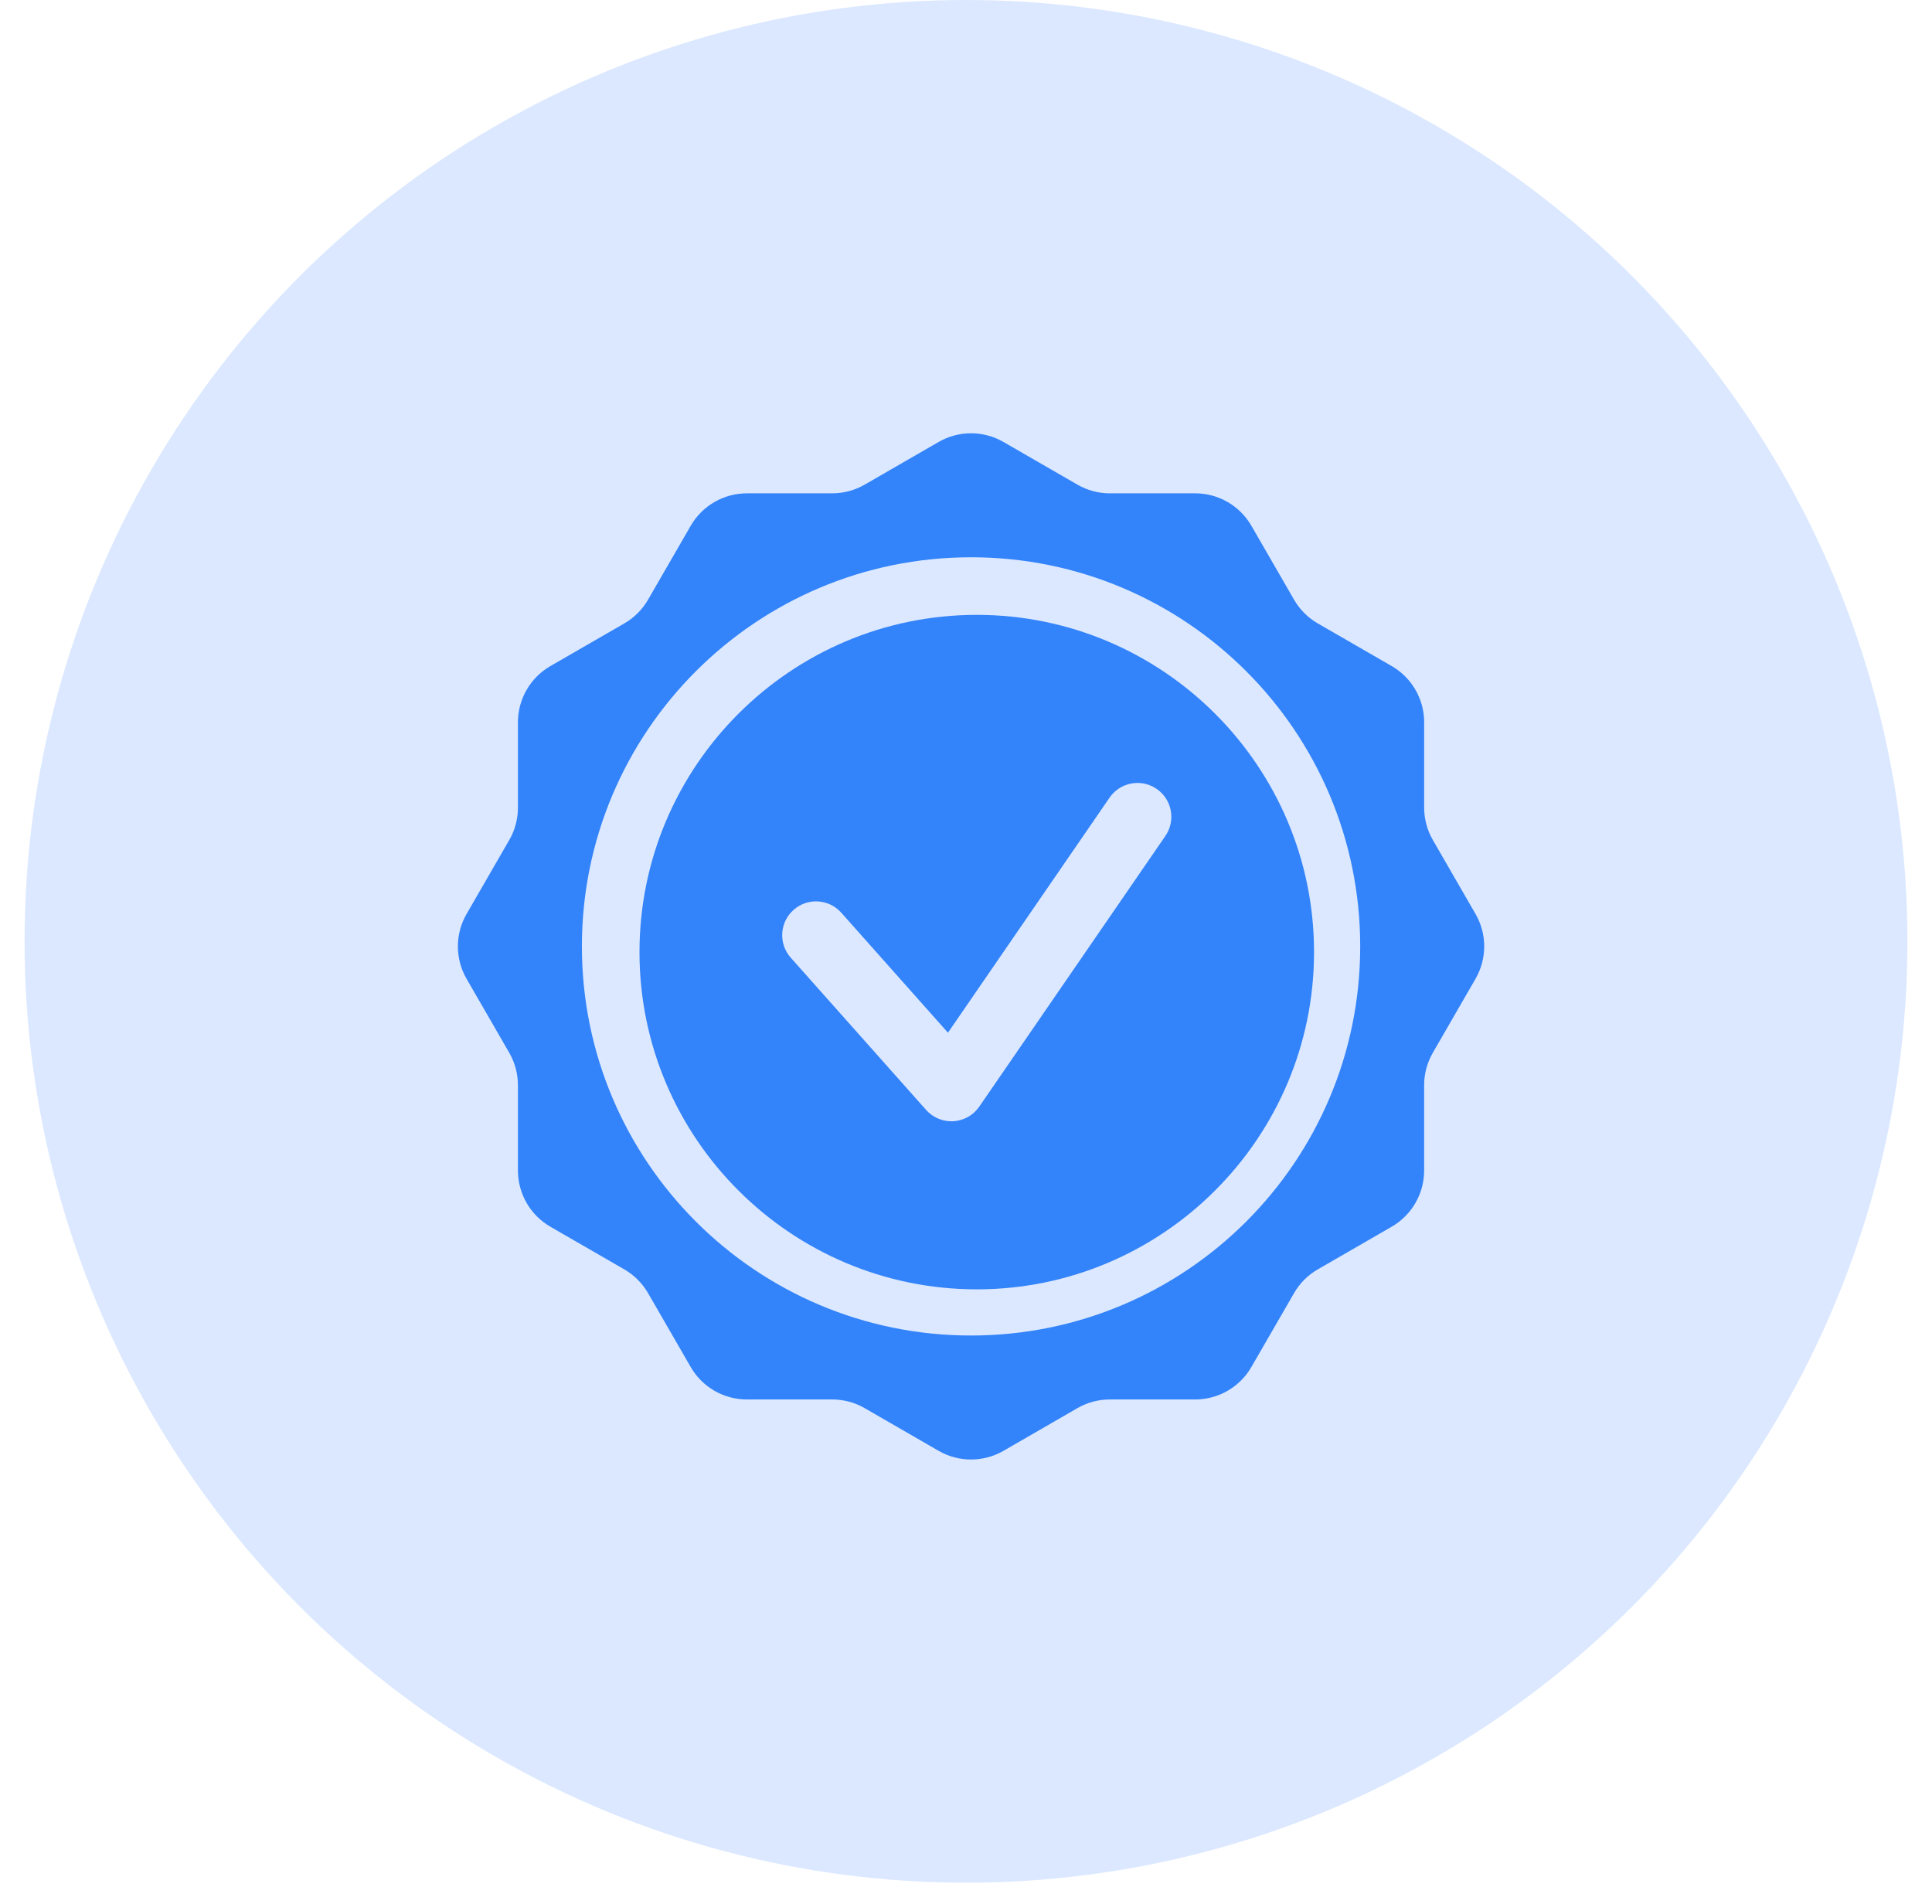
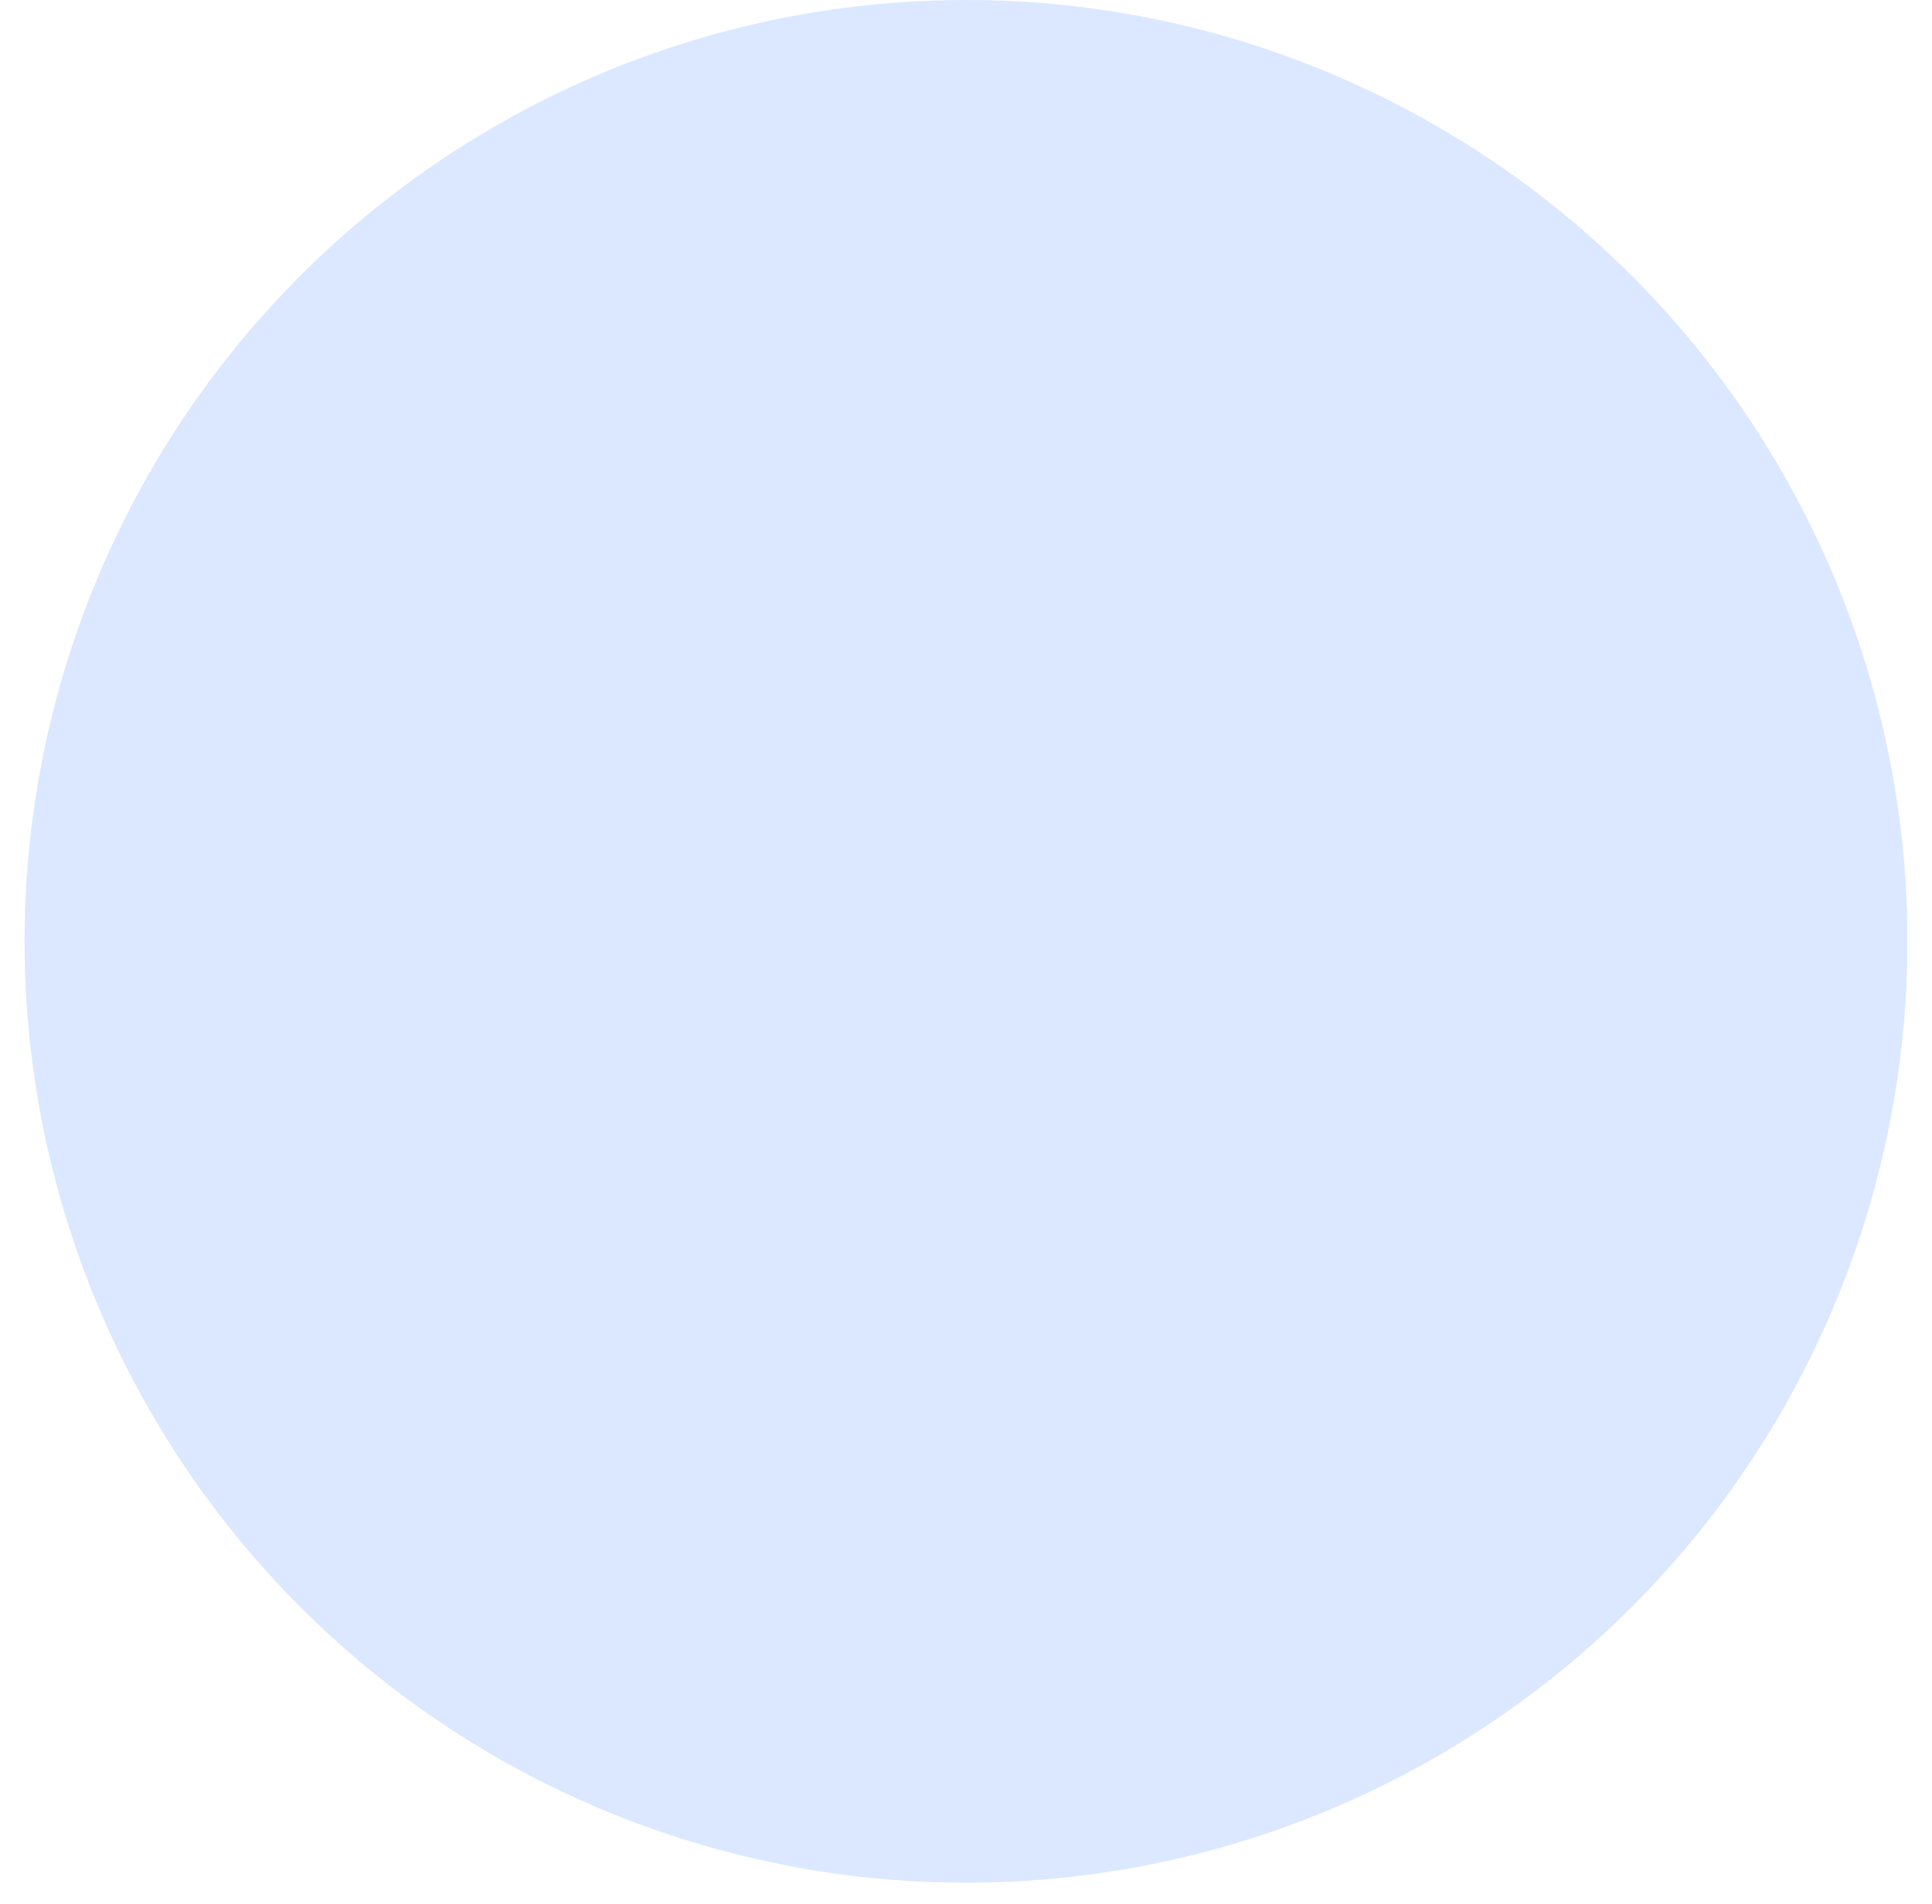
<svg xmlns="http://www.w3.org/2000/svg" width="70" height="69" viewBox="0 0 70 69" fill="none">
  <circle cx="35" cy="34.11" r="34.11" fill="#DBE8FF" />
-   <path d="M53.461 33.118L51.915 30.439C51.709 30.082 51.6 29.677 51.6 29.265V26.171C51.6 25.332 51.152 24.556 50.425 24.136L47.746 22.59C47.389 22.384 47.093 22.087 46.886 21.73L45.34 19.051C44.92 18.324 44.144 17.876 43.305 17.876H40.212C39.799 17.876 39.394 17.768 39.037 17.561L36.358 16.015C35.631 15.595 34.735 15.595 34.008 16.015L31.329 17.561C30.972 17.767 30.567 17.876 30.154 17.876H27.061C26.222 17.876 25.446 18.324 25.026 19.051L23.48 21.73C23.274 22.087 22.977 22.383 22.62 22.59L19.941 24.136C19.214 24.556 18.766 25.331 18.766 26.171V29.264C18.766 29.677 18.658 30.082 18.451 30.439L16.905 33.118C16.485 33.845 16.485 34.741 16.905 35.468L18.451 38.147C18.657 38.504 18.766 38.909 18.766 39.322V42.415C18.766 43.254 19.214 44.03 19.941 44.45L22.619 45.996C22.977 46.202 23.273 46.499 23.48 46.856L25.026 49.535C25.445 50.262 26.221 50.71 27.061 50.71H30.154C30.567 50.71 30.972 50.818 31.329 51.025L34.008 52.571C34.734 52.991 35.63 52.991 36.358 52.571L39.036 51.025C39.393 50.818 39.798 50.71 40.211 50.71H43.304C44.144 50.71 44.919 50.262 45.339 49.535L46.886 46.856C47.092 46.499 47.388 46.202 47.746 45.996L50.424 44.45C51.151 44.03 51.599 43.254 51.599 42.415V39.322C51.599 38.909 51.708 38.504 51.914 38.147L53.46 35.468C53.881 34.741 53.881 33.845 53.461 33.118ZM35.183 48.393C27.395 48.393 21.083 42.081 21.083 34.293C21.083 26.506 27.395 20.193 35.183 20.193C42.97 20.193 49.283 26.506 49.283 34.293C49.283 42.081 42.97 48.393 35.183 48.393Z" fill="#3383FA" />
-   <path d="M35.39 22.28C28.652 22.28 23.17 27.762 23.17 34.5C23.17 41.238 28.652 46.72 35.39 46.72C42.128 46.72 47.61 41.238 47.61 34.5C47.61 27.762 42.128 22.28 35.39 22.28ZM42.224 30.291L35.481 40.099C35.267 40.409 34.923 40.605 34.547 40.628C34.521 40.629 34.495 40.63 34.471 40.63C34.121 40.63 33.788 40.481 33.554 40.218L28.65 34.702C28.2 34.196 28.245 33.421 28.752 32.971C29.257 32.521 30.032 32.566 30.482 33.073L34.346 37.42L40.203 28.901C40.587 28.344 41.35 28.202 41.908 28.586C42.466 28.969 42.608 29.732 42.224 30.291Z" fill="#3383FA" />
</svg>